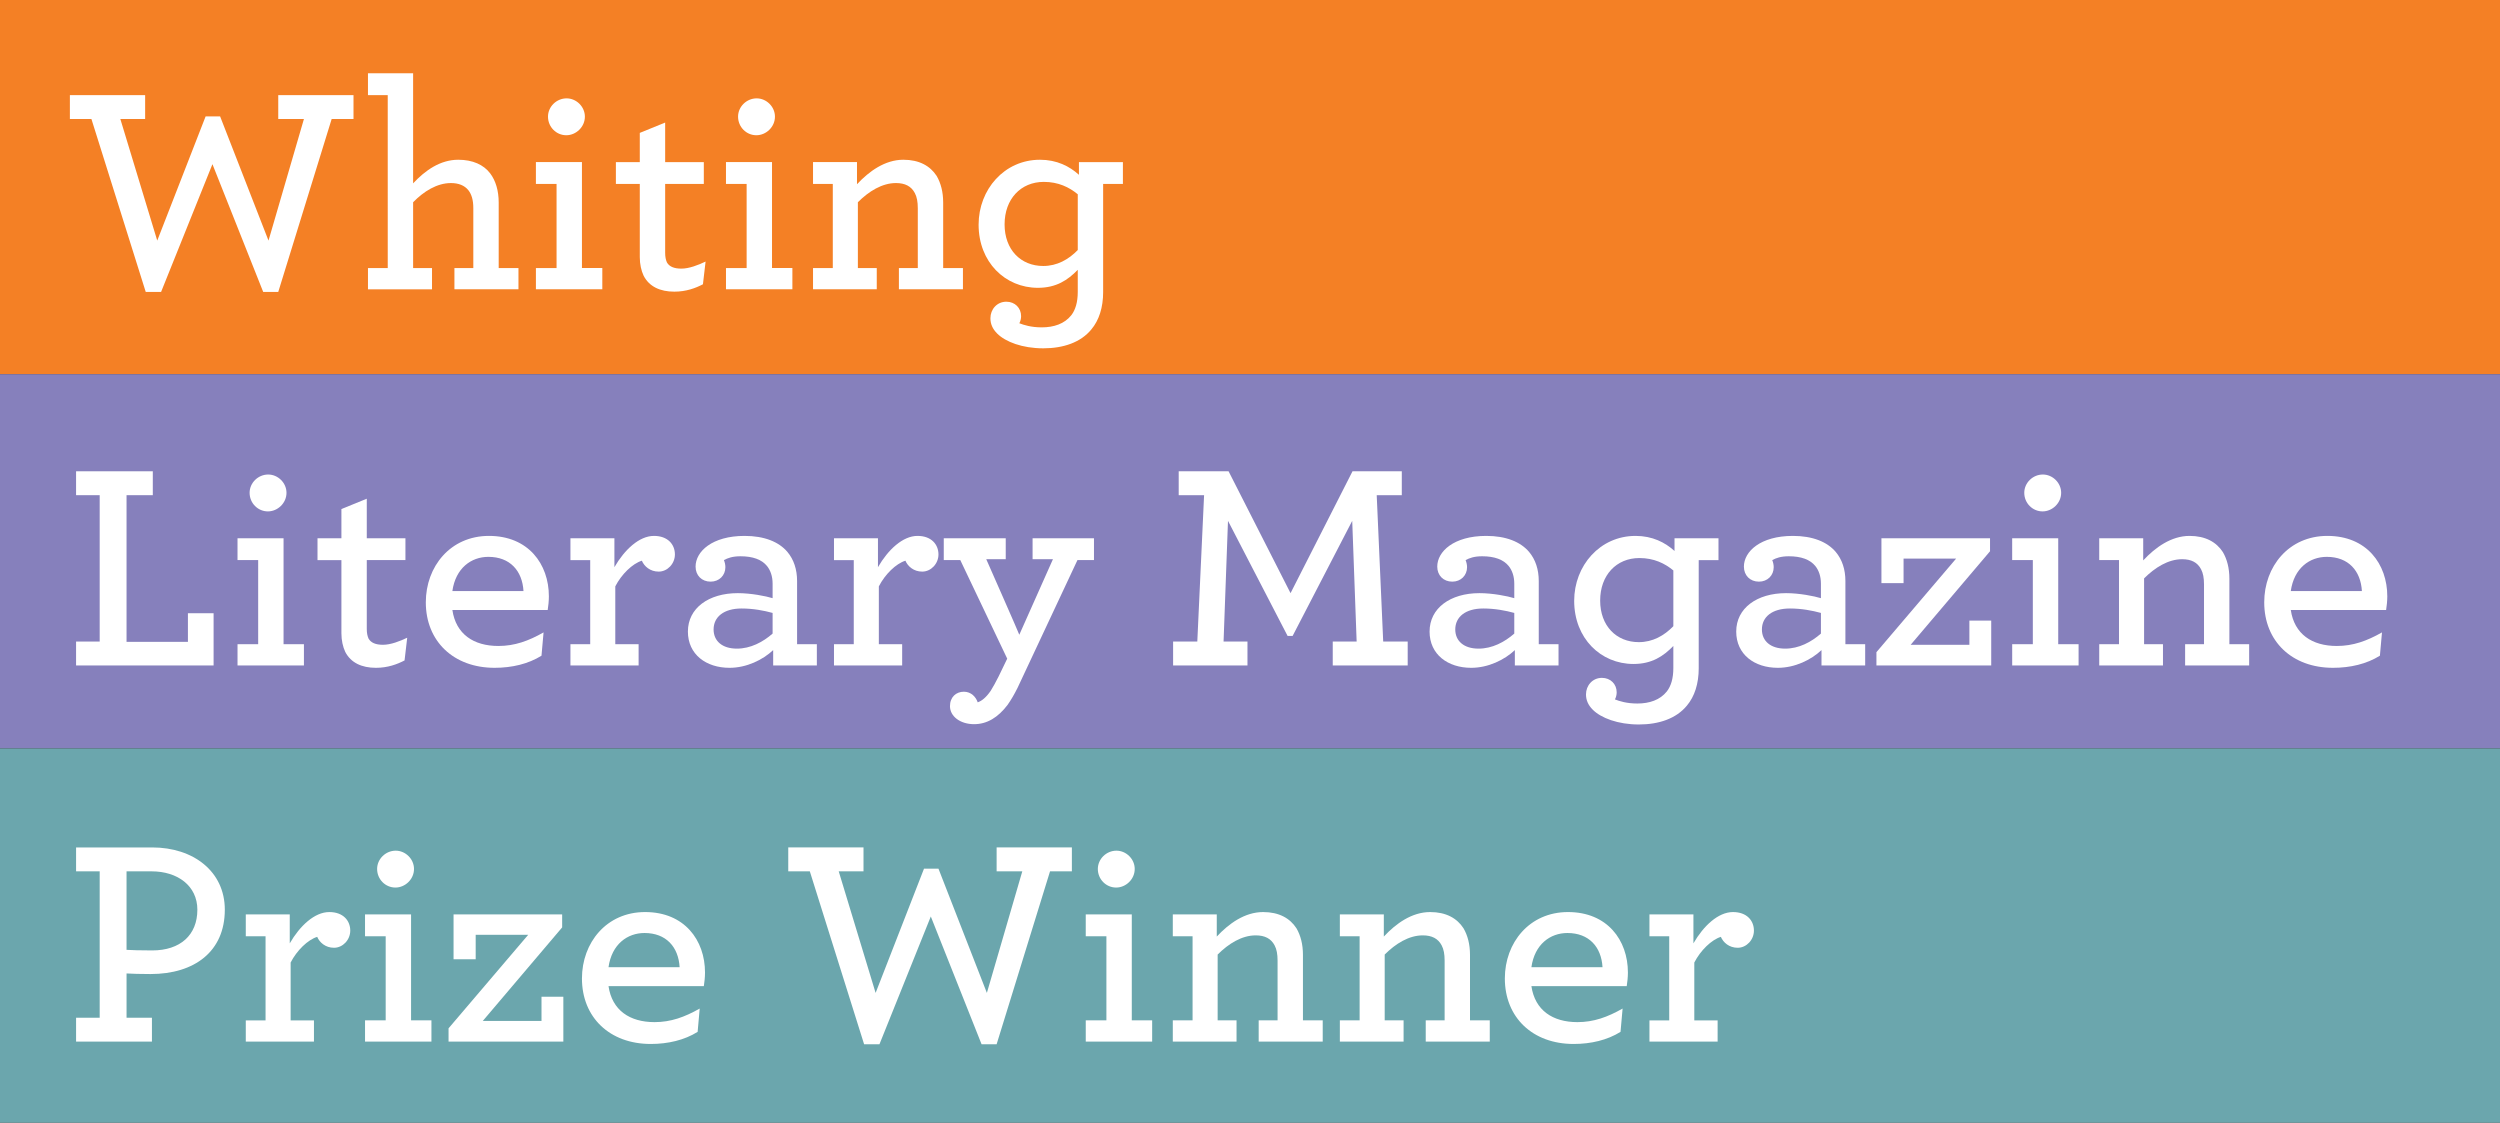
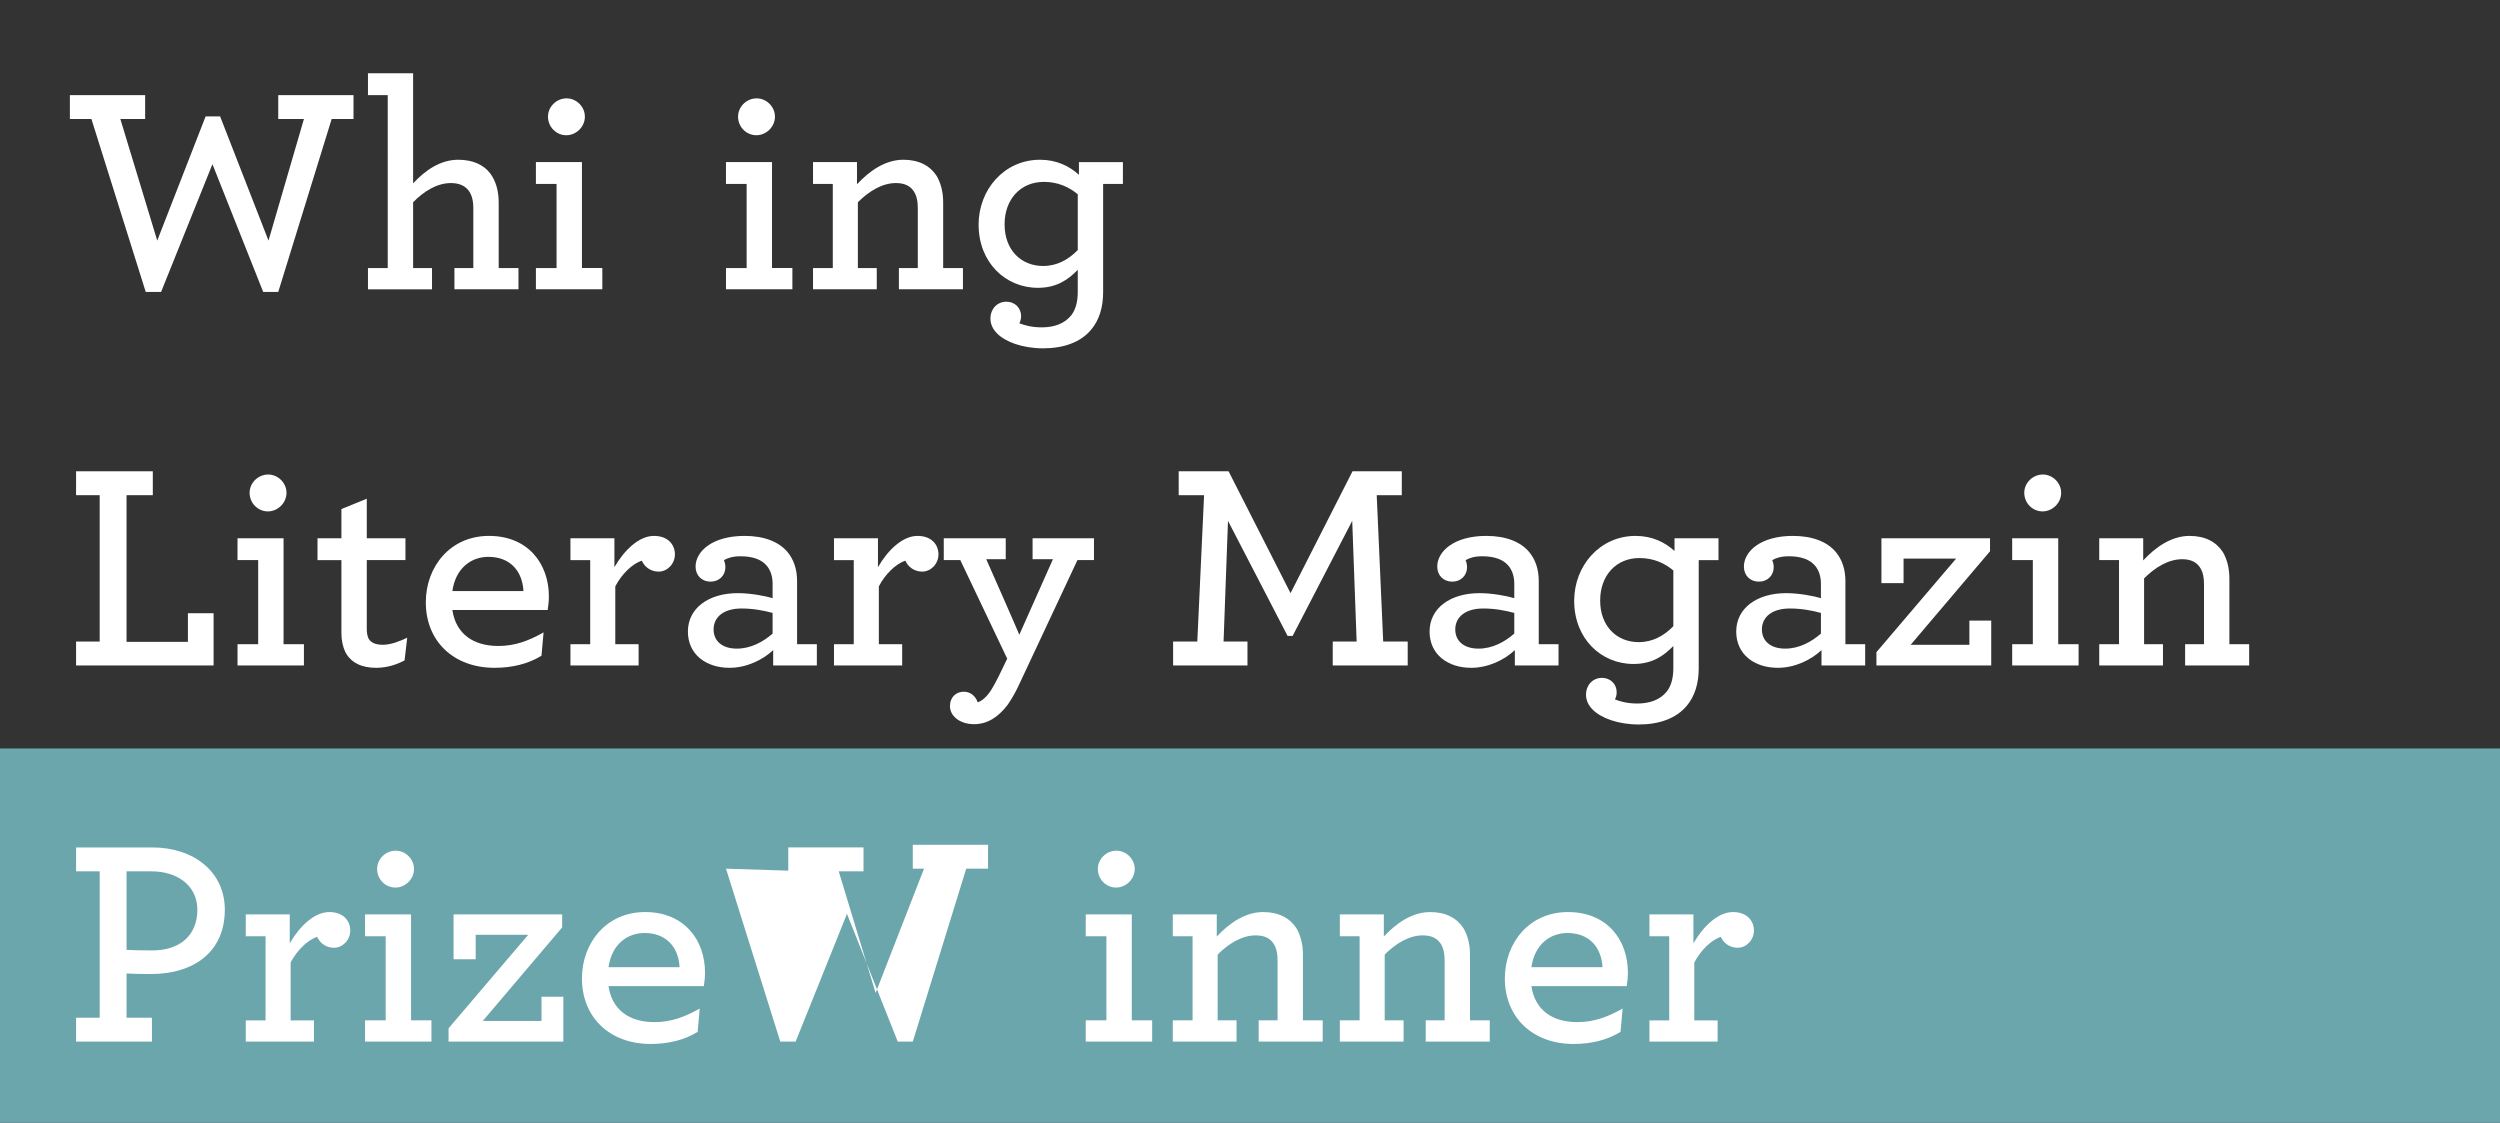
<svg xmlns="http://www.w3.org/2000/svg" id="Layer_1" viewBox="0 0 216 97">
  <rect x="0" y="0" width="216" height="97" fill="#333333" stroke="none" />
  <defs>
    <style>.cls-1{fill:#6ba6ad;}.cls-2{fill:#fff;}.cls-3{fill:#f48025;}.cls-4{fill:#8680bc;}</style>
  </defs>
-   <rect class="cls-3" width="216" height="32.333" />
-   <rect class="cls-4" y="32.333" width="216" height="32.333" />
  <rect class="cls-1" y="64.667" width="216" height="32.333" />
  <g>
    <path class="cls-2" d="M7.899,10.283h-1.861v-2.065h6.502v2.065h-2.142l3.188,10.505,4.181-10.734h1.25l4.182,10.734,3.06-10.505h-2.218v-2.065h6.502v2.065h-1.887l-4.615,14.941h-1.3l-4.386-11.04-4.437,11.04h-1.326L7.899,10.283Z" />
    <path class="cls-2" d="M31.792,8.218v-1.887h3.901V15.842c1.045-1.122,2.346-2.04,3.901-2.04,1.25,0,2.193,.434,2.754,1.173,.484,.638,.739,1.504,.739,2.524v5.66h1.708v1.836h-5.533v-1.836h1.632v-5.176c0-.714-.153-1.198-.433-1.556-.332-.407-.841-.611-1.504-.611-1.198,0-2.346,.714-3.264,1.657v5.686h1.632v1.836h-5.533v-1.836h1.708V8.218h-1.708Z" />
    <path class="cls-2" d="M46.302,23.159h1.785v-7.267h-1.785v-1.887h3.978v9.153h1.76v1.836h-5.737v-1.836Zm1.045-13.08c0-.867,.74-1.581,1.606-1.581,.841,0,1.581,.714,1.581,1.581,0,.893-.765,1.606-1.606,1.606-.867,0-1.581-.714-1.581-1.606Z" />
-     <path class="cls-2" d="M55.609,23.822c-.204-.434-.331-.994-.331-1.606v-6.323h-2.065v-1.887h2.065v-2.524l2.192-.893v3.417h3.34v1.887h-3.34v5.94c0,.357,.051,.612,.153,.842,.204,.357,.612,.535,1.249,.535,.663,0,1.454-.306,2.091-.611l-.229,1.963c-.637,.332-1.453,.638-2.473,.638-1.224,0-2.167-.434-2.652-1.377Z" />
    <path class="cls-2" d="M62.724,23.159h1.785v-7.267h-1.785v-1.887h3.978v9.153h1.76v1.836h-5.737v-1.836Zm1.045-13.08c0-.867,.74-1.581,1.606-1.581,.841,0,1.581,.714,1.581,1.581,0,.893-.765,1.606-1.606,1.606-.867,0-1.581-.714-1.581-1.606Z" />
    <path class="cls-2" d="M74.045,15.918c1.045-1.122,2.422-2.116,4.003-2.116,1.377,0,2.32,.535,2.881,1.402,.357,.612,.561,1.377,.561,2.295v5.66h1.708v1.836h-5.533v-1.836h1.632v-5.176c0-.535-.077-.969-.255-1.301-.306-.586-.842-.866-1.632-.866-1.199,0-2.346,.714-3.29,1.657v5.686h1.632v1.836h-5.507v-1.836h1.708v-7.267h-1.708v-1.887h3.799v1.912Z" />
    <path class="cls-2" d="M95.312,25.225c0,1.352-.357,2.447-1.02,3.238-.918,1.122-2.422,1.632-4.156,1.632-1.811,0-3.264-.562-3.978-1.275-.408-.407-.586-.841-.586-1.325,0-.766,.561-1.428,1.376-1.428,.74,0,1.275,.535,1.275,1.249,0,.204-.051,.434-.153,.612,.382,.152,1.02,.356,1.938,.356,1.045,0,1.963-.306,2.549-1.045,.357-.459,.561-1.122,.561-2.015v-1.912c-.867,.893-1.861,1.555-3.442,1.555-2.831,0-5.125-2.218-5.125-5.456,0-3.034,2.218-5.609,5.303-5.609,1.454,0,2.55,.561,3.366,1.301v-1.097h3.799v1.887h-1.708v9.332Zm-8.516-5.839c0,2.192,1.402,3.595,3.34,3.595,1.198,0,2.192-.561,2.983-1.377v-4.818c-.739-.612-1.683-1.071-2.932-1.071-1.989,0-3.391,1.479-3.391,3.672Z" />
    <path class="cls-2" d="M6.573,55.43h2.04v-12.646h-2.04v-2.065h6.629v2.065h-2.269v12.672h5.303v-2.473h2.218v4.513H6.573v-2.065Z" />
    <path class="cls-2" d="M20.521,55.659h1.785v-7.267h-1.785v-1.887h3.978v9.153h1.76v1.836h-5.737v-1.836Zm1.045-13.08c0-.867,.74-1.581,1.606-1.581,.841,0,1.581,.714,1.581,1.581,0,.893-.765,1.606-1.606,1.606-.867,0-1.581-.714-1.581-1.606Z" />
    <path class="cls-2" d="M29.829,56.322c-.204-.434-.331-.994-.331-1.606v-6.323h-2.065v-1.887h2.065v-2.524l2.192-.893v3.417h3.34v1.887h-3.34v5.94c0,.357,.051,.612,.153,.842,.204,.357,.612,.535,1.249,.535,.663,0,1.454-.306,2.091-.611l-.229,1.963c-.637,.332-1.453,.638-2.473,.638-1.224,0-2.167-.434-2.652-1.377Z" />
    <path class="cls-2" d="M39.085,52.701c.306,2.091,1.836,3.111,3.978,3.111,1.402,0,2.601-.434,3.901-1.173l-.179,2.014c-1.147,.714-2.55,1.046-4.054,1.046-3.544,0-5.941-2.295-5.941-5.66,0-3.086,2.116-5.737,5.457-5.737,3.391,0,5.176,2.422,5.176,5.227,0,.408-.051,.842-.102,1.173h-8.236Zm0-1.632h6.145c-.102-1.759-1.173-2.957-3.034-2.957-1.479,0-2.831,.969-3.111,2.957Z" />
    <path class="cls-2" d="M58.312,47.908c0,.79-.638,1.479-1.403,1.479-.739,0-1.249-.459-1.453-.943-.816,.255-1.759,1.173-2.295,2.219v4.997h2.015v1.836h-5.89v-1.836h1.708v-7.267h-1.708v-1.887h3.799v2.499c.867-1.505,2.142-2.703,3.417-2.703,1.198,0,1.811,.739,1.811,1.606Z" />
    <path class="cls-2" d="M59.435,54.562c0-2.014,1.785-3.314,4.309-3.314,1.147,0,2.422,.255,3.009,.434v-1.249c0-.638-.179-1.147-.484-1.53-.459-.561-1.224-.841-2.295-.841-.688,0-1.097,.152-1.428,.331,.076,.179,.127,.408,.127,.612,0,.714-.536,1.249-1.275,1.249-.765,0-1.3-.535-1.3-1.301,0-1.3,1.428-2.651,4.232-2.651,1.708,0,2.958,.51,3.697,1.377,.561,.663,.841,1.529,.841,2.524v5.456h1.708v1.836h-3.774v-1.326c-.892,.842-2.295,1.53-3.773,1.53-2.014,0-3.595-1.147-3.595-3.137Zm7.318,.179v-1.784c-.74-.204-1.683-.383-2.677-.383-1.556,0-2.422,.739-2.422,1.811,0,.994,.739,1.657,2.014,1.657,1.173,0,2.244-.562,3.085-1.301Z" />
    <path class="cls-2" d="M81.083,47.908c0,.79-.638,1.479-1.403,1.479-.739,0-1.249-.459-1.453-.943-.816,.255-1.759,1.173-2.295,2.219v4.997h2.015v1.836h-5.89v-1.836h1.708v-7.267h-1.708v-1.887h3.799v2.499c.867-1.505,2.142-2.703,3.417-2.703,1.198,0,1.811,.739,1.811,1.606Z" />
    <path class="cls-2" d="M84.169,62.569c-1.224,0-2.091-.688-2.091-1.556,0-.79,.535-1.249,1.198-1.249,.638,0,1.045,.459,1.198,.918,.357-.128,.714-.408,1.122-.995,.204-.331,.434-.739,.688-1.249l.739-1.53-4.054-8.516h-1.428v-1.887h5.354v1.811h-1.683s2.881,6.527,2.855,6.527l2.907-6.527h-1.759v-1.811h5.304v1.887h-1.428l-5.176,11.04c-.28,.562-.561,1.046-.867,1.479-.816,1.07-1.76,1.657-2.881,1.657Z" />
    <path class="cls-2" d="M101.356,55.43h2.091l.586-12.646h-2.193v-2.065h4.309l5.354,10.53,5.354-10.53h4.258v2.065h-2.167l.561,12.646h2.116v2.065h-6.476v-2.065h2.065l-.382-10.429-5.15,9.944h-.434l-5.15-9.944-.382,10.429h2.065v2.065h-6.425v-2.065Z" />
    <path class="cls-2" d="M123.516,54.562c0-2.014,1.785-3.314,4.309-3.314,1.147,0,2.422,.255,3.009,.434v-1.249c0-.638-.179-1.147-.484-1.53-.459-.561-1.224-.841-2.295-.841-.688,0-1.097,.152-1.428,.331,.076,.179,.127,.408,.127,.612,0,.714-.536,1.249-1.275,1.249-.765,0-1.3-.535-1.3-1.301,0-1.3,1.428-2.651,4.232-2.651,1.708,0,2.958,.51,3.697,1.377,.561,.663,.841,1.529,.841,2.524v5.456h1.708v1.836h-3.774v-1.326c-.892,.842-2.295,1.53-3.773,1.53-2.014,0-3.595-1.147-3.595-3.137Zm7.318,.179v-1.784c-.74-.204-1.683-.383-2.677-.383-1.556,0-2.422,.739-2.422,1.811,0,.994,.739,1.657,2.014,1.657,1.173,0,2.244-.562,3.085-1.301Z" />
    <path class="cls-2" d="M146.77,57.725c0,1.352-.357,2.447-1.02,3.238-.918,1.122-2.422,1.632-4.156,1.632-1.811,0-3.264-.562-3.978-1.275-.408-.407-.586-.841-.586-1.325,0-.766,.561-1.428,1.376-1.428,.74,0,1.275,.535,1.275,1.249,0,.204-.051,.434-.153,.612,.382,.152,1.02,.356,1.938,.356,1.045,0,1.963-.306,2.549-1.045,.357-.459,.561-1.122,.561-2.015v-1.912c-.867,.893-1.861,1.555-3.442,1.555-2.831,0-5.125-2.218-5.125-5.456,0-3.034,2.218-5.609,5.303-5.609,1.454,0,2.55,.561,3.366,1.301v-1.097h3.799v1.887h-1.708v9.332Zm-8.516-5.839c0,2.192,1.402,3.595,3.34,3.595,1.198,0,2.192-.561,2.983-1.377v-4.818c-.739-.612-1.683-1.071-2.932-1.071-1.989,0-3.391,1.479-3.391,3.672Z" />
    <path class="cls-2" d="M150.01,54.562c0-2.014,1.785-3.314,4.309-3.314,1.147,0,2.422,.255,3.009,.434v-1.249c0-.638-.179-1.147-.484-1.53-.459-.561-1.224-.841-2.295-.841-.688,0-1.096,.152-1.428,.331,.076,.179,.127,.408,.127,.612,0,.714-.536,1.249-1.275,1.249-.765,0-1.3-.535-1.3-1.301,0-1.3,1.428-2.651,4.232-2.651,1.708,0,2.958,.51,3.697,1.377,.561,.663,.841,1.529,.841,2.524v5.456h1.708v1.836h-3.774v-1.326c-.892,.842-2.294,1.53-3.773,1.53-2.014,0-3.595-1.147-3.595-3.137Zm7.318,.179v-1.784c-.74-.204-1.683-.383-2.677-.383-1.556,0-2.422,.739-2.422,1.811,0,.994,.739,1.657,2.014,1.657,1.173,0,2.244-.562,3.085-1.301Z" />
    <path class="cls-2" d="M162.123,56.348l6.884-8.083h-4.539v2.116h-1.912v-3.875h9.383v1.122l-6.858,8.082h5.074v-2.091h1.887v3.876h-9.918v-1.147Z" />
    <path class="cls-2" d="M173.852,55.659h1.785v-7.267h-1.785v-1.887h3.978v9.153h1.76v1.836h-5.737v-1.836Zm1.045-13.08c0-.867,.74-1.581,1.606-1.581,.841,0,1.581,.714,1.581,1.581,0,.893-.765,1.606-1.606,1.606-.867,0-1.581-.714-1.581-1.606Z" />
    <path class="cls-2" d="M185.174,48.418c1.045-1.122,2.422-2.116,4.003-2.116,1.377,0,2.32,.535,2.881,1.402,.357,.612,.561,1.377,.561,2.295v5.66h1.708v1.836h-5.533v-1.836h1.632v-5.176c0-.535-.077-.969-.255-1.301-.306-.586-.842-.866-1.632-.866-1.199,0-2.346,.714-3.29,1.657v5.686h1.632v1.836h-5.507v-1.836h1.708v-7.267h-1.708v-1.887h3.799v1.912Z" />
-     <path class="cls-2" d="M197.924,52.701c.306,2.091,1.836,3.111,3.978,3.111,1.402,0,2.601-.434,3.901-1.173l-.179,2.014c-1.147,.714-2.55,1.046-4.054,1.046-3.544,0-5.941-2.295-5.941-5.66,0-3.086,2.116-5.737,5.457-5.737,3.391,0,5.176,2.422,5.176,5.227,0,.408-.051,.842-.102,1.173h-8.236Zm0-1.632h6.145c-.102-1.759-1.173-2.957-3.034-2.957-1.479,0-2.831,.969-3.111,2.957Z" />
    <path class="cls-2" d="M6.573,87.93h2.04v-12.646h-2.04v-2.065h6.579c3.544,0,6.272,2.065,6.272,5.38,0,3.596-2.601,5.559-6.425,5.559-.867,0-1.632-.025-2.065-.051v3.824h2.193v2.065H6.573v-2.065Zm10.479-9.332c0-2.065-1.708-3.314-3.952-3.314h-2.167v6.782c.434,.025,1.122,.051,2.218,.051,2.422,0,3.901-1.325,3.901-3.519Z" />
    <path class="cls-2" d="M30.262,80.408c0,.79-.638,1.479-1.402,1.479-.74,0-1.25-.459-1.454-.943-.816,.255-1.759,1.173-2.295,2.219v4.997h2.015v1.836h-5.89v-1.836h1.708v-7.267h-1.708v-1.887h3.799v2.499c.867-1.505,2.142-2.703,3.417-2.703,1.198,0,1.811,.739,1.811,1.606Z" />
    <path class="cls-2" d="M31.538,88.159h1.785v-7.267h-1.785v-1.887h3.978v9.153h1.76v1.836h-5.737v-1.836Zm1.045-13.08c0-.867,.74-1.581,1.606-1.581,.841,0,1.581,.714,1.581,1.581,0,.893-.765,1.606-1.606,1.606-.867,0-1.581-.714-1.581-1.606Z" />
    <path class="cls-2" d="M38.754,88.848l6.884-8.083h-4.539v2.116h-1.912v-3.875h9.383v1.122l-6.858,8.082h5.074v-2.091h1.887v3.876h-9.918v-1.147Z" />
    <path class="cls-2" d="M52.575,85.201c.306,2.091,1.836,3.111,3.978,3.111,1.402,0,2.601-.434,3.901-1.173l-.179,2.014c-1.147,.714-2.55,1.046-4.054,1.046-3.544,0-5.941-2.295-5.941-5.66,0-3.086,2.116-5.737,5.457-5.737,3.391,0,5.176,2.422,5.176,5.227,0,.408-.051,.842-.102,1.173h-8.236Zm0-1.632h6.145c-.102-1.759-1.173-2.957-3.034-2.957-1.479,0-2.831,.969-3.111,2.957Z" />
-     <path class="cls-2" d="M69.966,75.283h-1.861v-2.065h6.502v2.065h-2.142l3.188,10.505,4.181-10.734h1.25l4.182,10.734,3.06-10.505h-2.218v-2.065h6.502v2.065h-1.887l-4.615,14.941h-1.3l-4.386-11.04-4.437,11.04h-1.326l-4.691-14.941Z" />
+     <path class="cls-2" d="M69.966,75.283h-1.861v-2.065h6.502v2.065h-2.142l3.188,10.505,4.181-10.734h1.25h-2.218v-2.065h6.502v2.065h-1.887l-4.615,14.941h-1.3l-4.386-11.04-4.437,11.04h-1.326l-4.691-14.941Z" />
    <path class="cls-2" d="M93.808,88.159h1.785v-7.267h-1.785v-1.887h3.978v9.153h1.76v1.836h-5.737v-1.836Zm1.045-13.08c0-.867,.74-1.581,1.606-1.581,.841,0,1.581,.714,1.581,1.581,0,.893-.765,1.606-1.606,1.606-.867,0-1.581-.714-1.581-1.606Z" />
    <path class="cls-2" d="M105.13,80.918c1.045-1.122,2.422-2.116,4.003-2.116,1.377,0,2.32,.535,2.881,1.402,.357,.612,.561,1.377,.561,2.295v5.66h1.708v1.836h-5.533v-1.836h1.632v-5.176c0-.535-.077-.969-.255-1.301-.306-.586-.842-.866-1.632-.866-1.199,0-2.346,.714-3.29,1.657v5.686h1.632v1.836h-5.507v-1.836h1.708v-7.267h-1.708v-1.887h3.799v1.912Z" />
    <path class="cls-2" d="M119.563,80.918c1.045-1.122,2.422-2.116,4.003-2.116,1.377,0,2.32,.535,2.881,1.402,.357,.612,.561,1.377,.561,2.295v5.66h1.708v1.836h-5.533v-1.836h1.632v-5.176c0-.535-.077-.969-.255-1.301-.306-.586-.842-.866-1.632-.866-1.199,0-2.346,.714-3.29,1.657v5.686h1.632v1.836h-5.507v-1.836h1.708v-7.267h-1.708v-1.887h3.799v1.912Z" />
    <path class="cls-2" d="M132.313,85.201c.306,2.091,1.836,3.111,3.978,3.111,1.402,0,2.601-.434,3.901-1.173l-.179,2.014c-1.147,.714-2.55,1.046-4.054,1.046-3.544,0-5.941-2.295-5.941-5.66,0-3.086,2.116-5.737,5.457-5.737,3.391,0,5.176,2.422,5.176,5.227,0,.408-.051,.842-.102,1.173h-8.236Zm0-1.632h6.145c-.102-1.759-1.173-2.957-3.034-2.957-1.479,0-2.831,.969-3.111,2.957Z" />
    <path class="cls-2" d="M151.539,80.408c0,.79-.638,1.479-1.403,1.479-.739,0-1.249-.459-1.453-.943-.816,.255-1.759,1.173-2.295,2.219v4.997h2.015v1.836h-5.89v-1.836h1.708v-7.267h-1.708v-1.887h3.799v2.499c.867-1.505,2.142-2.703,3.417-2.703,1.198,0,1.811,.739,1.811,1.606Z" />
  </g>
</svg>